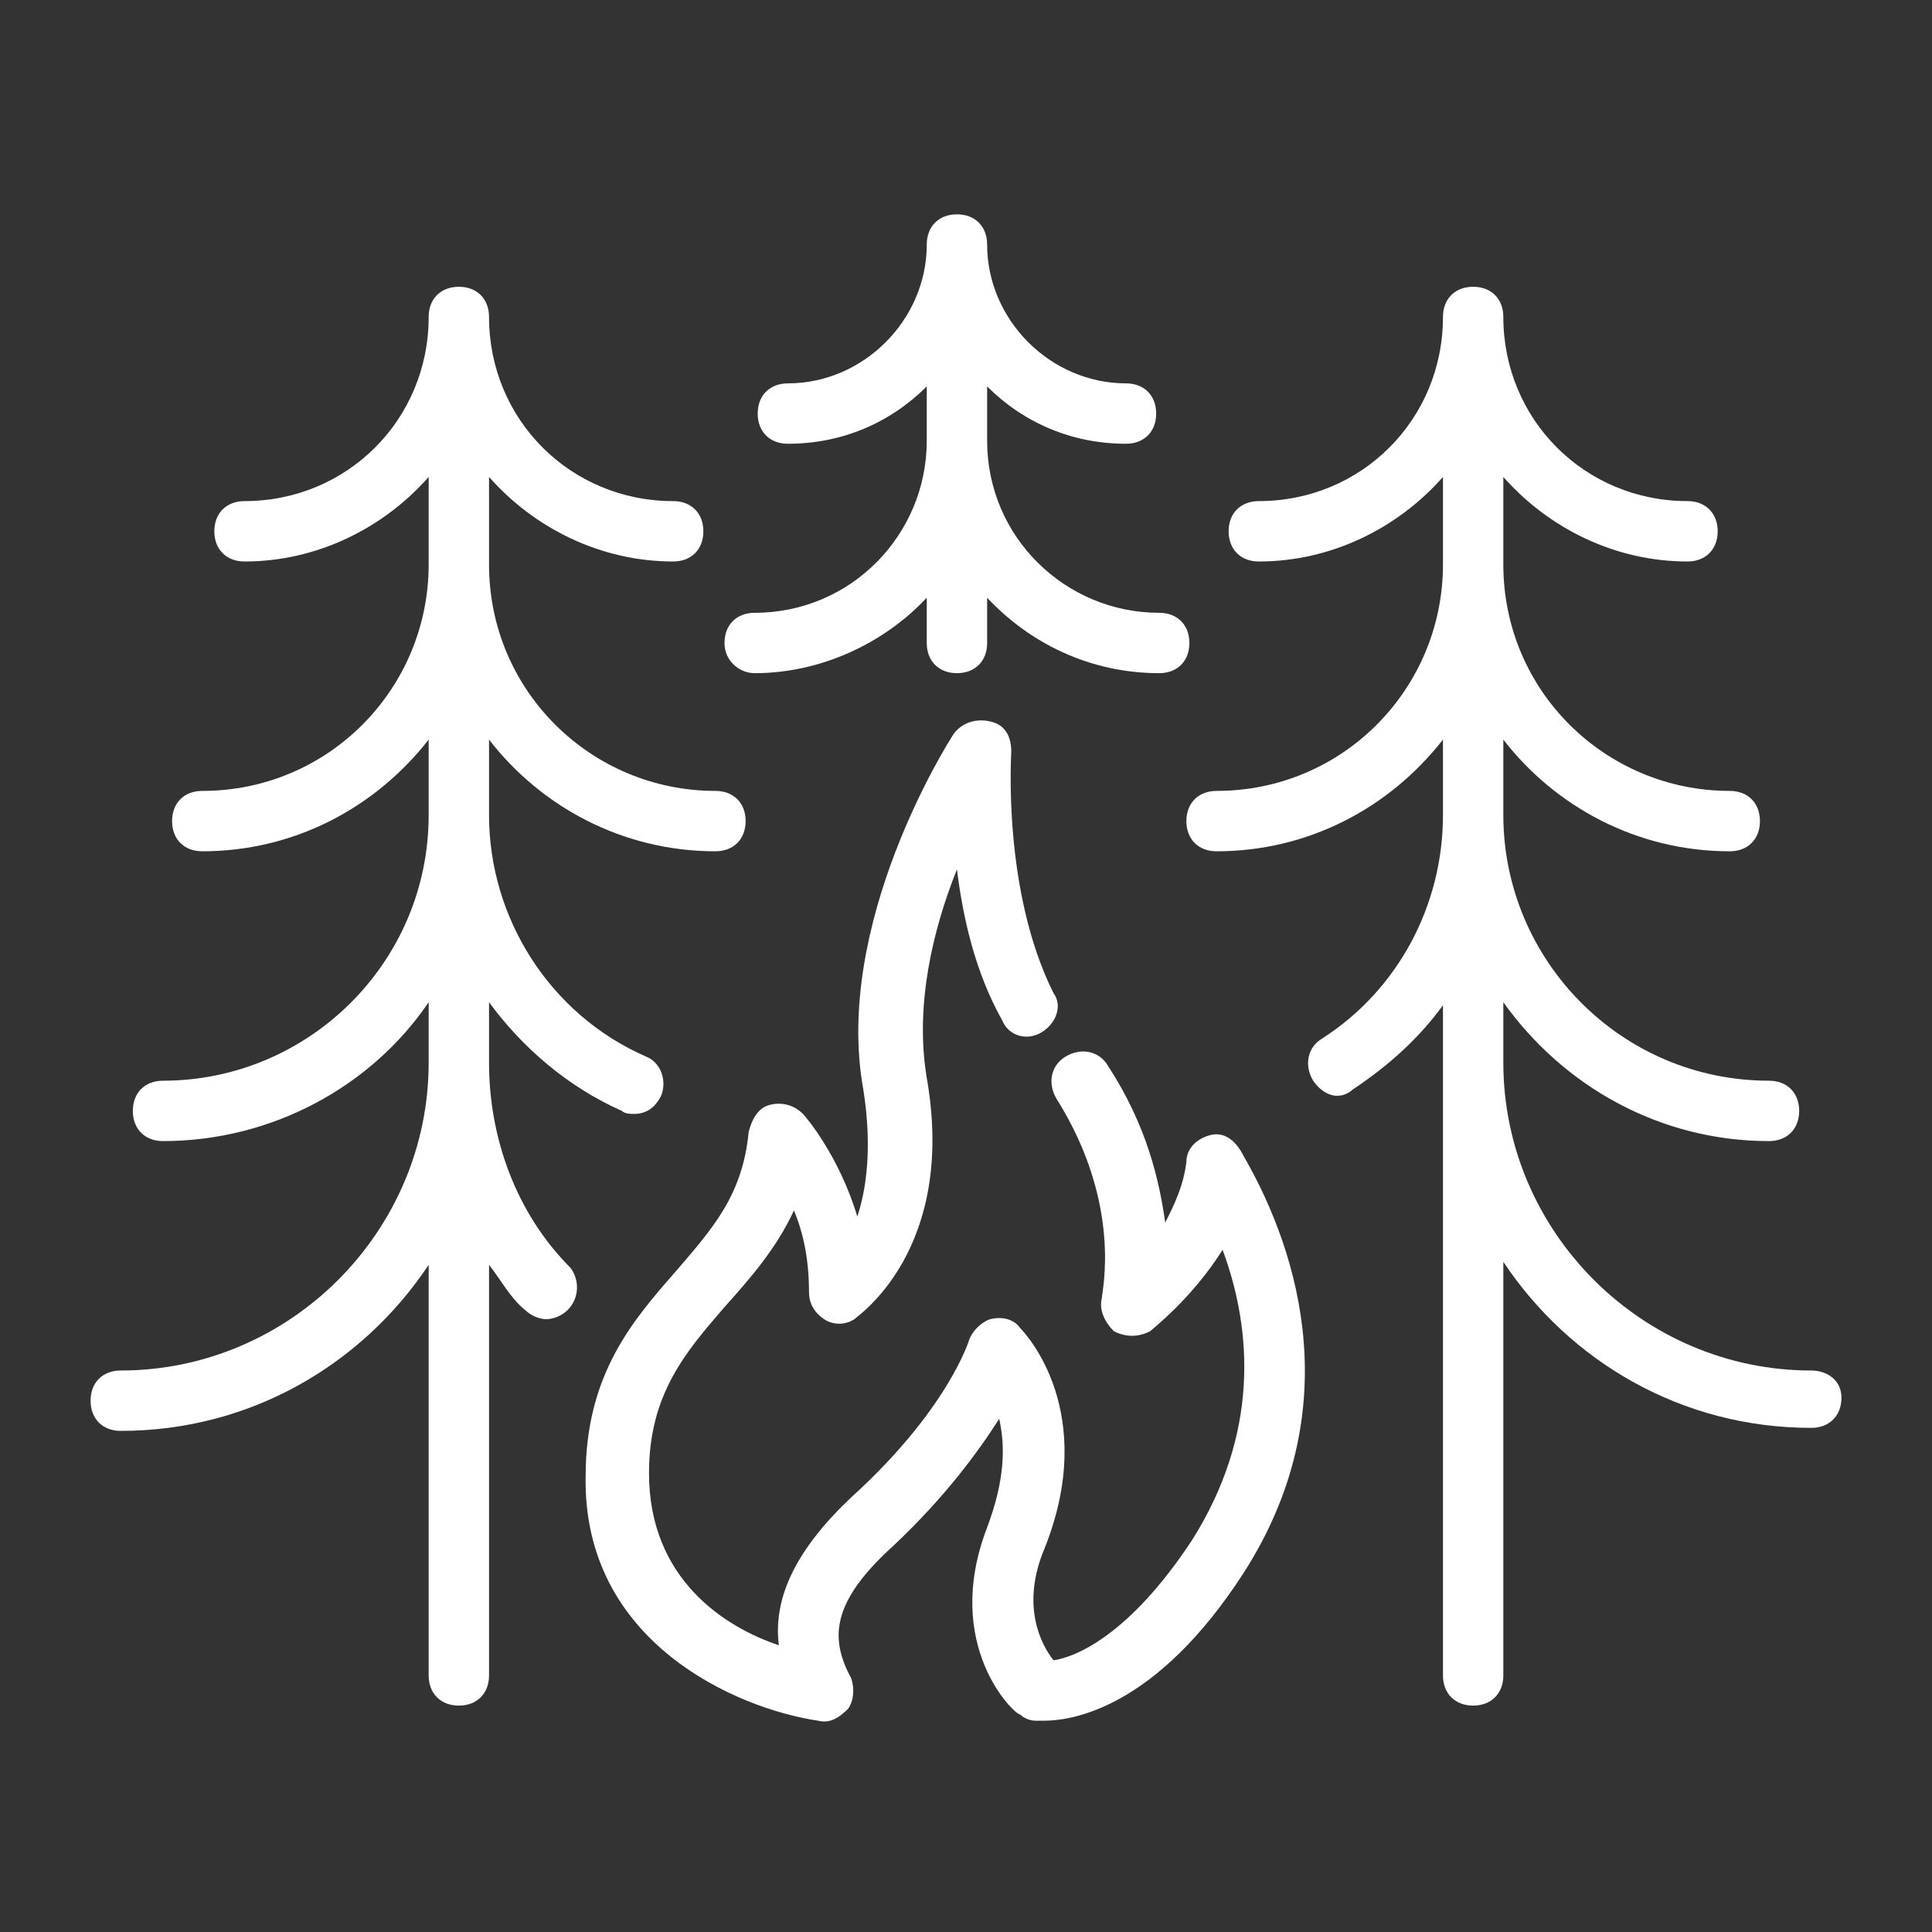
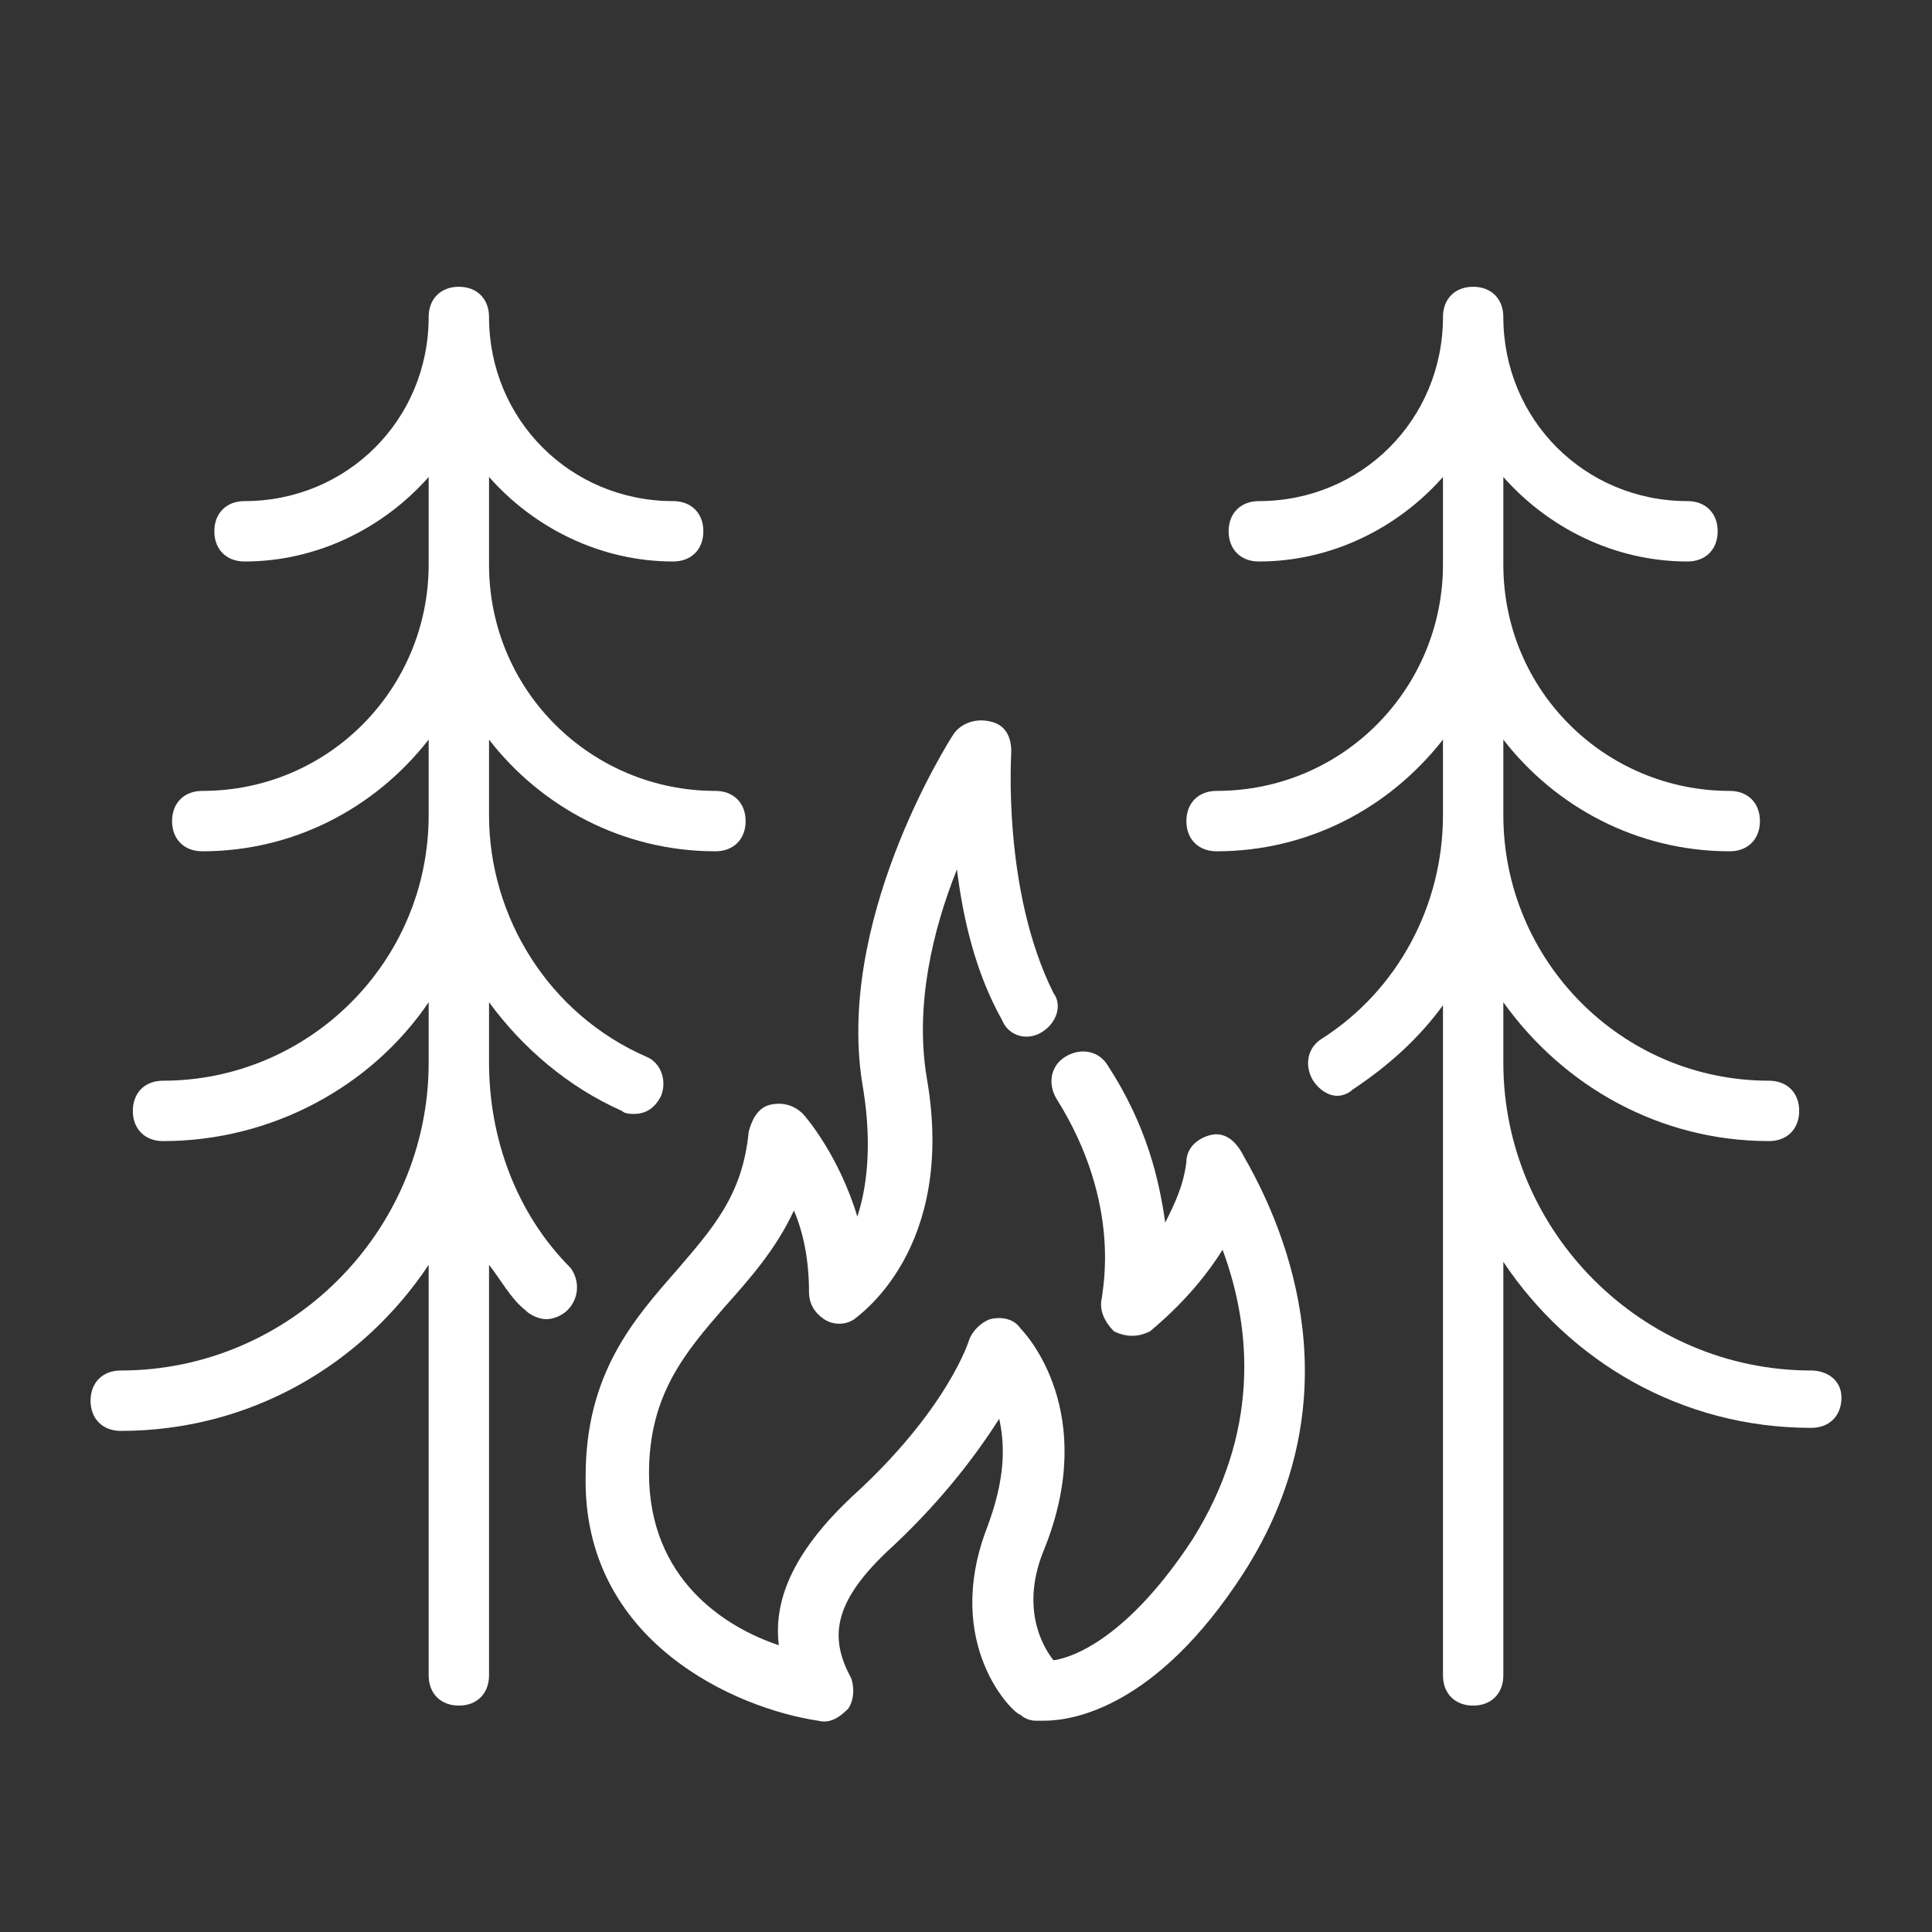
<svg xmlns="http://www.w3.org/2000/svg" width="97" height="97" viewBox="0 0 97 97" fill="none">
  <rect x="0" y="0" width="97" height="97" fill="#333333" stroke="none" />
  <path d="M60.776 56.987C60.17 57.139 59.563 57.594 59.563 58.352C59.412 59.564 58.957 60.474 58.503 61.383C58.2 59.261 57.593 56.533 55.623 53.502C55.168 52.744 54.259 52.592 53.501 53.047C52.743 53.502 52.592 54.411 53.046 55.169C56.381 60.474 55.32 64.869 55.32 65.172C55.168 65.778 55.471 66.384 55.926 66.839C56.532 67.142 57.139 67.142 57.745 66.839C57.896 66.688 59.867 65.172 61.382 62.747C62.898 66.839 63.201 71.992 59.867 77.297C56.684 82.147 53.956 83.208 52.895 83.359C52.288 82.602 51.228 80.631 52.44 77.752C55.168 70.931 51.531 66.991 51.228 66.688C50.925 66.233 50.318 66.081 49.712 66.233C49.257 66.384 48.803 66.839 48.651 67.294C48.651 67.294 47.59 70.78 42.74 75.175C40.012 77.752 38.8 80.177 39.103 82.602C36.374 81.692 32.585 79.267 32.585 73.963C32.585 70.022 34.404 67.9 36.374 65.627C37.587 64.263 38.951 62.747 39.86 60.777C40.315 61.837 40.618 63.202 40.618 64.869C40.618 65.475 40.921 65.93 41.376 66.233C41.831 66.536 42.437 66.536 42.892 66.233C43.043 66.081 48.045 62.747 46.529 54.108C45.923 50.47 46.832 46.681 48.045 43.65C48.348 46.075 48.954 48.803 50.318 51.228C50.621 51.986 51.531 52.289 52.288 51.834C53.046 51.38 53.349 50.47 52.895 49.864C50.318 44.711 50.773 37.891 50.773 37.739C50.773 36.981 50.47 36.375 49.712 36.224C49.106 36.072 48.348 36.224 47.893 36.83C47.59 37.284 41.831 46.378 43.346 54.714C43.801 57.594 43.498 59.716 43.043 61.08C42.134 58.048 40.467 56.078 40.315 55.927C39.86 55.472 39.254 55.32 38.648 55.472C38.042 55.623 37.739 56.23 37.587 56.836C37.284 60.019 35.768 61.686 33.95 63.808C31.828 66.233 29.403 68.961 29.403 74.114C29.251 82.45 36.981 85.784 41.073 86.391C41.679 86.542 42.134 86.239 42.589 85.784C42.892 85.33 42.892 84.724 42.74 84.269C41.679 82.299 41.679 80.48 44.862 77.6C47.438 75.175 49.106 72.902 50.167 71.234C50.47 72.599 50.47 74.266 49.56 76.691C47.287 82.602 50.925 86.088 51.228 86.088C51.379 86.239 51.682 86.391 51.985 86.391H52.44C53.804 86.391 58.048 85.784 62.443 78.964C67.596 70.931 65.323 63.05 62.443 58.048C61.989 57.139 61.382 56.836 60.776 56.987Z" fill="white" />
  <path d="M24.553 53.35V50.319C26.22 52.592 28.494 54.562 31.222 55.775C31.373 55.927 31.677 55.927 31.828 55.927C32.434 55.927 32.889 55.623 33.192 55.017C33.495 54.259 33.192 53.35 32.434 53.047C27.584 50.925 24.553 46.075 24.553 40.922V37.133C27.13 40.467 31.222 42.741 35.92 42.741C36.83 42.741 37.436 42.134 37.436 41.225C37.436 40.316 36.83 39.709 35.92 39.709C29.706 39.709 24.553 34.708 24.553 28.342V23.947C26.827 26.523 30.161 28.191 33.798 28.191C34.708 28.191 35.314 27.584 35.314 26.675C35.314 25.766 34.708 25.159 33.798 25.159C28.645 25.159 24.553 21.067 24.553 15.914C24.553 15.005 23.947 14.398 23.038 14.398C22.128 14.398 21.522 15.005 21.522 15.914C21.522 21.067 17.43 25.159 12.277 25.159C11.367 25.159 10.761 25.766 10.761 26.675C10.761 27.584 11.367 28.191 12.277 28.191C15.914 28.191 19.248 26.523 21.522 23.947V28.342C21.522 34.556 16.52 39.709 10.155 39.709C9.245 39.709 8.639 40.316 8.639 41.225C8.639 42.134 9.245 42.741 10.155 42.741C14.702 42.741 18.794 40.619 21.522 37.133V40.922C21.522 48.348 15.459 54.259 8.184 54.259C7.275 54.259 6.669 54.866 6.669 55.775C6.669 56.684 7.275 57.291 8.184 57.291C13.641 57.291 18.642 54.562 21.522 50.319V53.35C21.522 61.837 14.55 68.809 6.062 68.809C5.153 68.809 4.547 69.416 4.547 70.325C4.547 71.234 5.153 71.841 6.062 71.841C12.58 71.841 18.188 68.506 21.522 63.505V84.117C21.522 85.027 22.128 85.633 23.038 85.633C23.947 85.633 24.553 85.027 24.553 84.117V63.505C25.159 64.263 25.614 65.172 26.372 65.778C26.675 66.081 27.13 66.233 27.433 66.233C27.736 66.233 28.191 66.081 28.494 65.778C29.1 65.172 29.1 64.263 28.645 63.656C25.917 60.928 24.553 57.139 24.553 53.35Z" fill="white" />
-   <path d="M37.891 33.798C41.225 33.798 44.408 32.283 46.53 30.009V32.283C46.53 33.192 47.136 33.798 48.045 33.798C48.955 33.798 49.561 33.192 49.561 32.283V30.009C51.683 32.283 54.714 33.798 58.2 33.798C59.109 33.798 59.716 33.192 59.716 32.283C59.716 31.373 59.109 30.767 58.2 30.767C53.502 30.767 49.561 26.978 49.561 22.128V19.4C51.38 21.219 53.805 22.28 56.533 22.28C57.442 22.28 58.048 21.674 58.048 20.764C58.048 19.855 57.442 19.248 56.533 19.248C52.744 19.248 49.561 16.066 49.561 12.277C49.561 11.367 48.955 10.761 48.045 10.761C47.136 10.761 46.53 11.367 46.53 12.277C46.53 16.066 43.347 19.248 39.558 19.248C38.648 19.248 38.042 19.855 38.042 20.764C38.042 21.674 38.648 22.28 39.558 22.28C42.286 22.28 44.711 21.219 46.53 19.4V22.128C46.53 26.827 42.741 30.767 37.891 30.767C36.981 30.767 36.375 31.373 36.375 32.283C36.375 33.192 37.133 33.798 37.891 33.798Z" fill="white" />
  <path d="M90.938 68.809C82.45 68.809 75.478 61.837 75.478 53.35V50.319C78.51 54.562 83.36 57.291 88.816 57.291C89.725 57.291 90.332 56.684 90.332 55.775C90.332 54.866 89.725 54.259 88.816 54.259C81.389 54.259 75.478 48.197 75.478 40.922V37.133C78.055 40.467 82.147 42.741 86.846 42.741C87.755 42.741 88.361 42.134 88.361 41.225C88.361 40.316 87.755 39.709 86.846 39.709C80.632 39.709 75.478 34.708 75.478 28.342V23.947C77.752 26.523 81.086 28.191 84.724 28.191C85.633 28.191 86.24 27.584 86.24 26.675C86.24 25.766 85.633 25.159 84.724 25.159C79.571 25.159 75.478 21.067 75.478 15.914C75.478 15.005 74.872 14.398 73.963 14.398C73.053 14.398 72.447 15.005 72.447 15.914C72.447 21.067 68.355 25.159 63.202 25.159C62.293 25.159 61.686 25.766 61.686 26.675C61.686 27.584 62.293 28.191 63.202 28.191C66.84 28.191 70.174 26.523 72.447 23.947V28.342C72.447 34.556 67.446 39.709 61.08 39.709C60.171 39.709 59.565 40.316 59.565 41.225C59.565 42.134 60.171 42.741 61.08 42.741C65.627 42.741 69.719 40.619 72.447 37.133V40.922C72.447 45.469 70.174 49.712 66.385 52.138C65.627 52.592 65.475 53.502 65.93 54.259C66.233 54.714 66.688 55.017 67.143 55.017C67.446 55.017 67.749 54.866 67.9 54.714C69.719 53.502 71.235 52.138 72.447 50.47V84.117C72.447 85.027 73.053 85.633 73.963 85.633C74.872 85.633 75.478 85.027 75.478 84.117V63.353C78.813 68.355 84.421 71.689 90.938 71.689C91.847 71.689 92.454 71.083 92.454 70.173C92.454 69.264 91.696 68.809 90.938 68.809Z" fill="white" />
</svg>